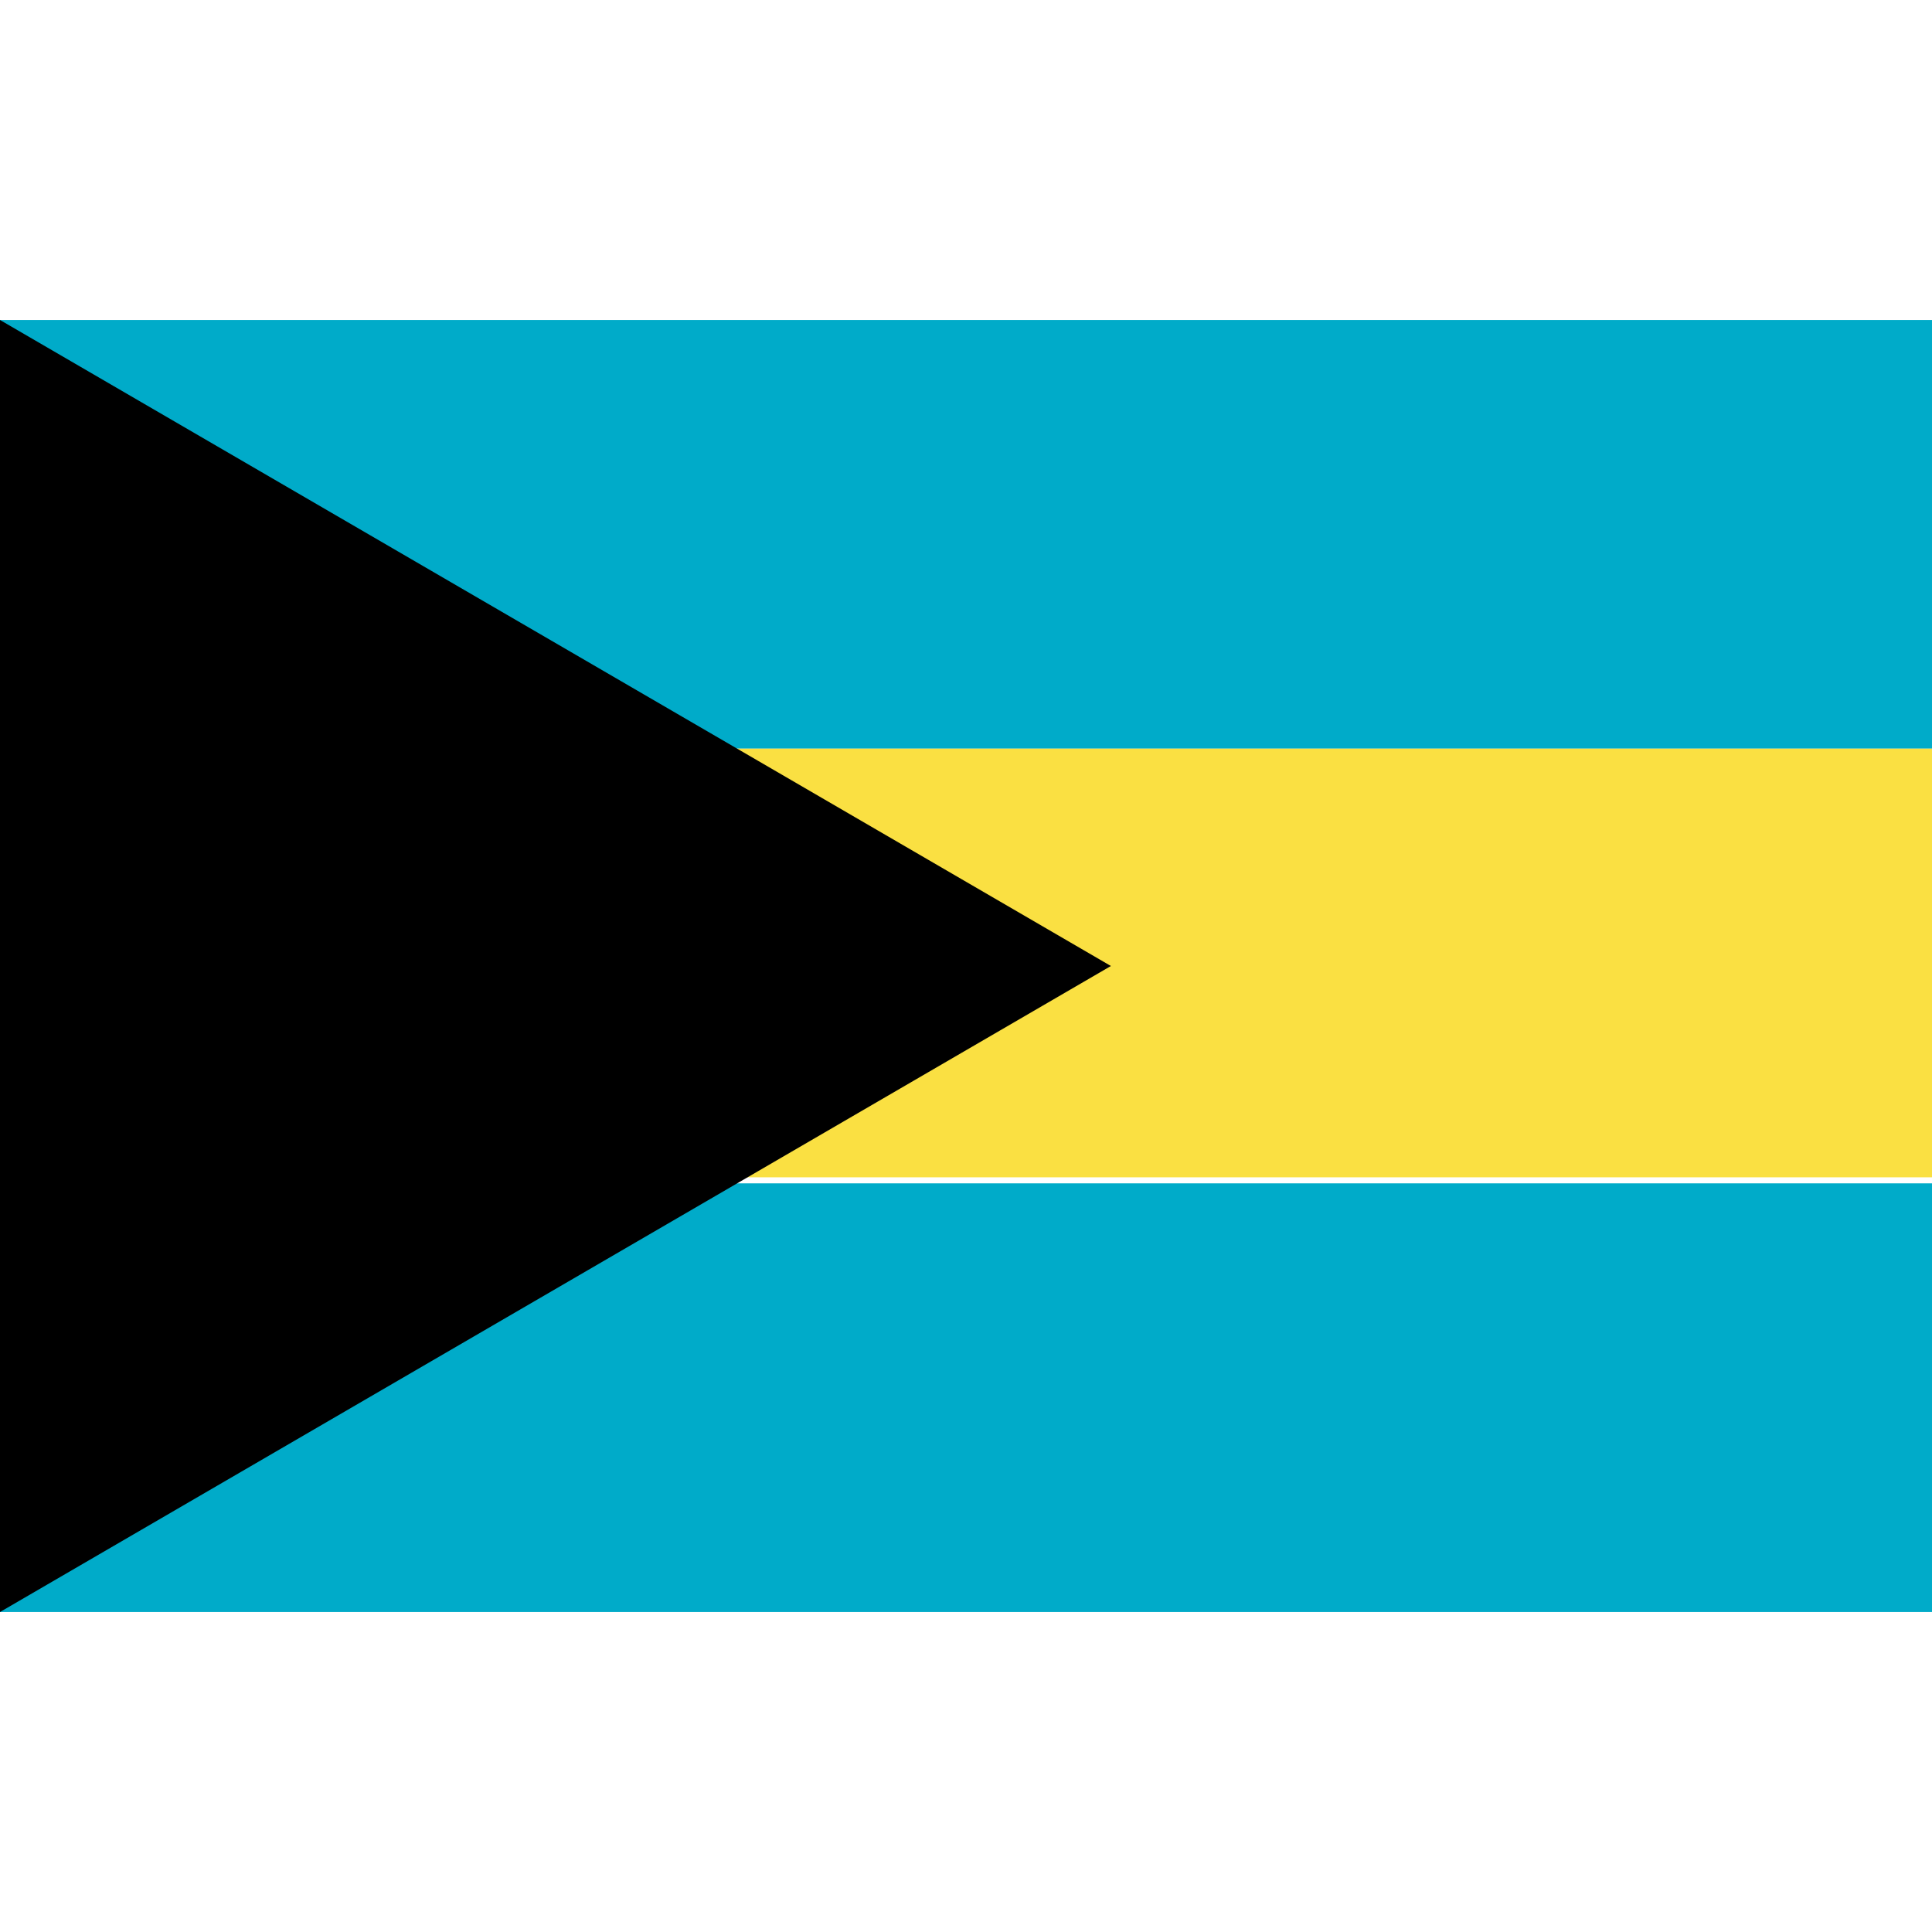
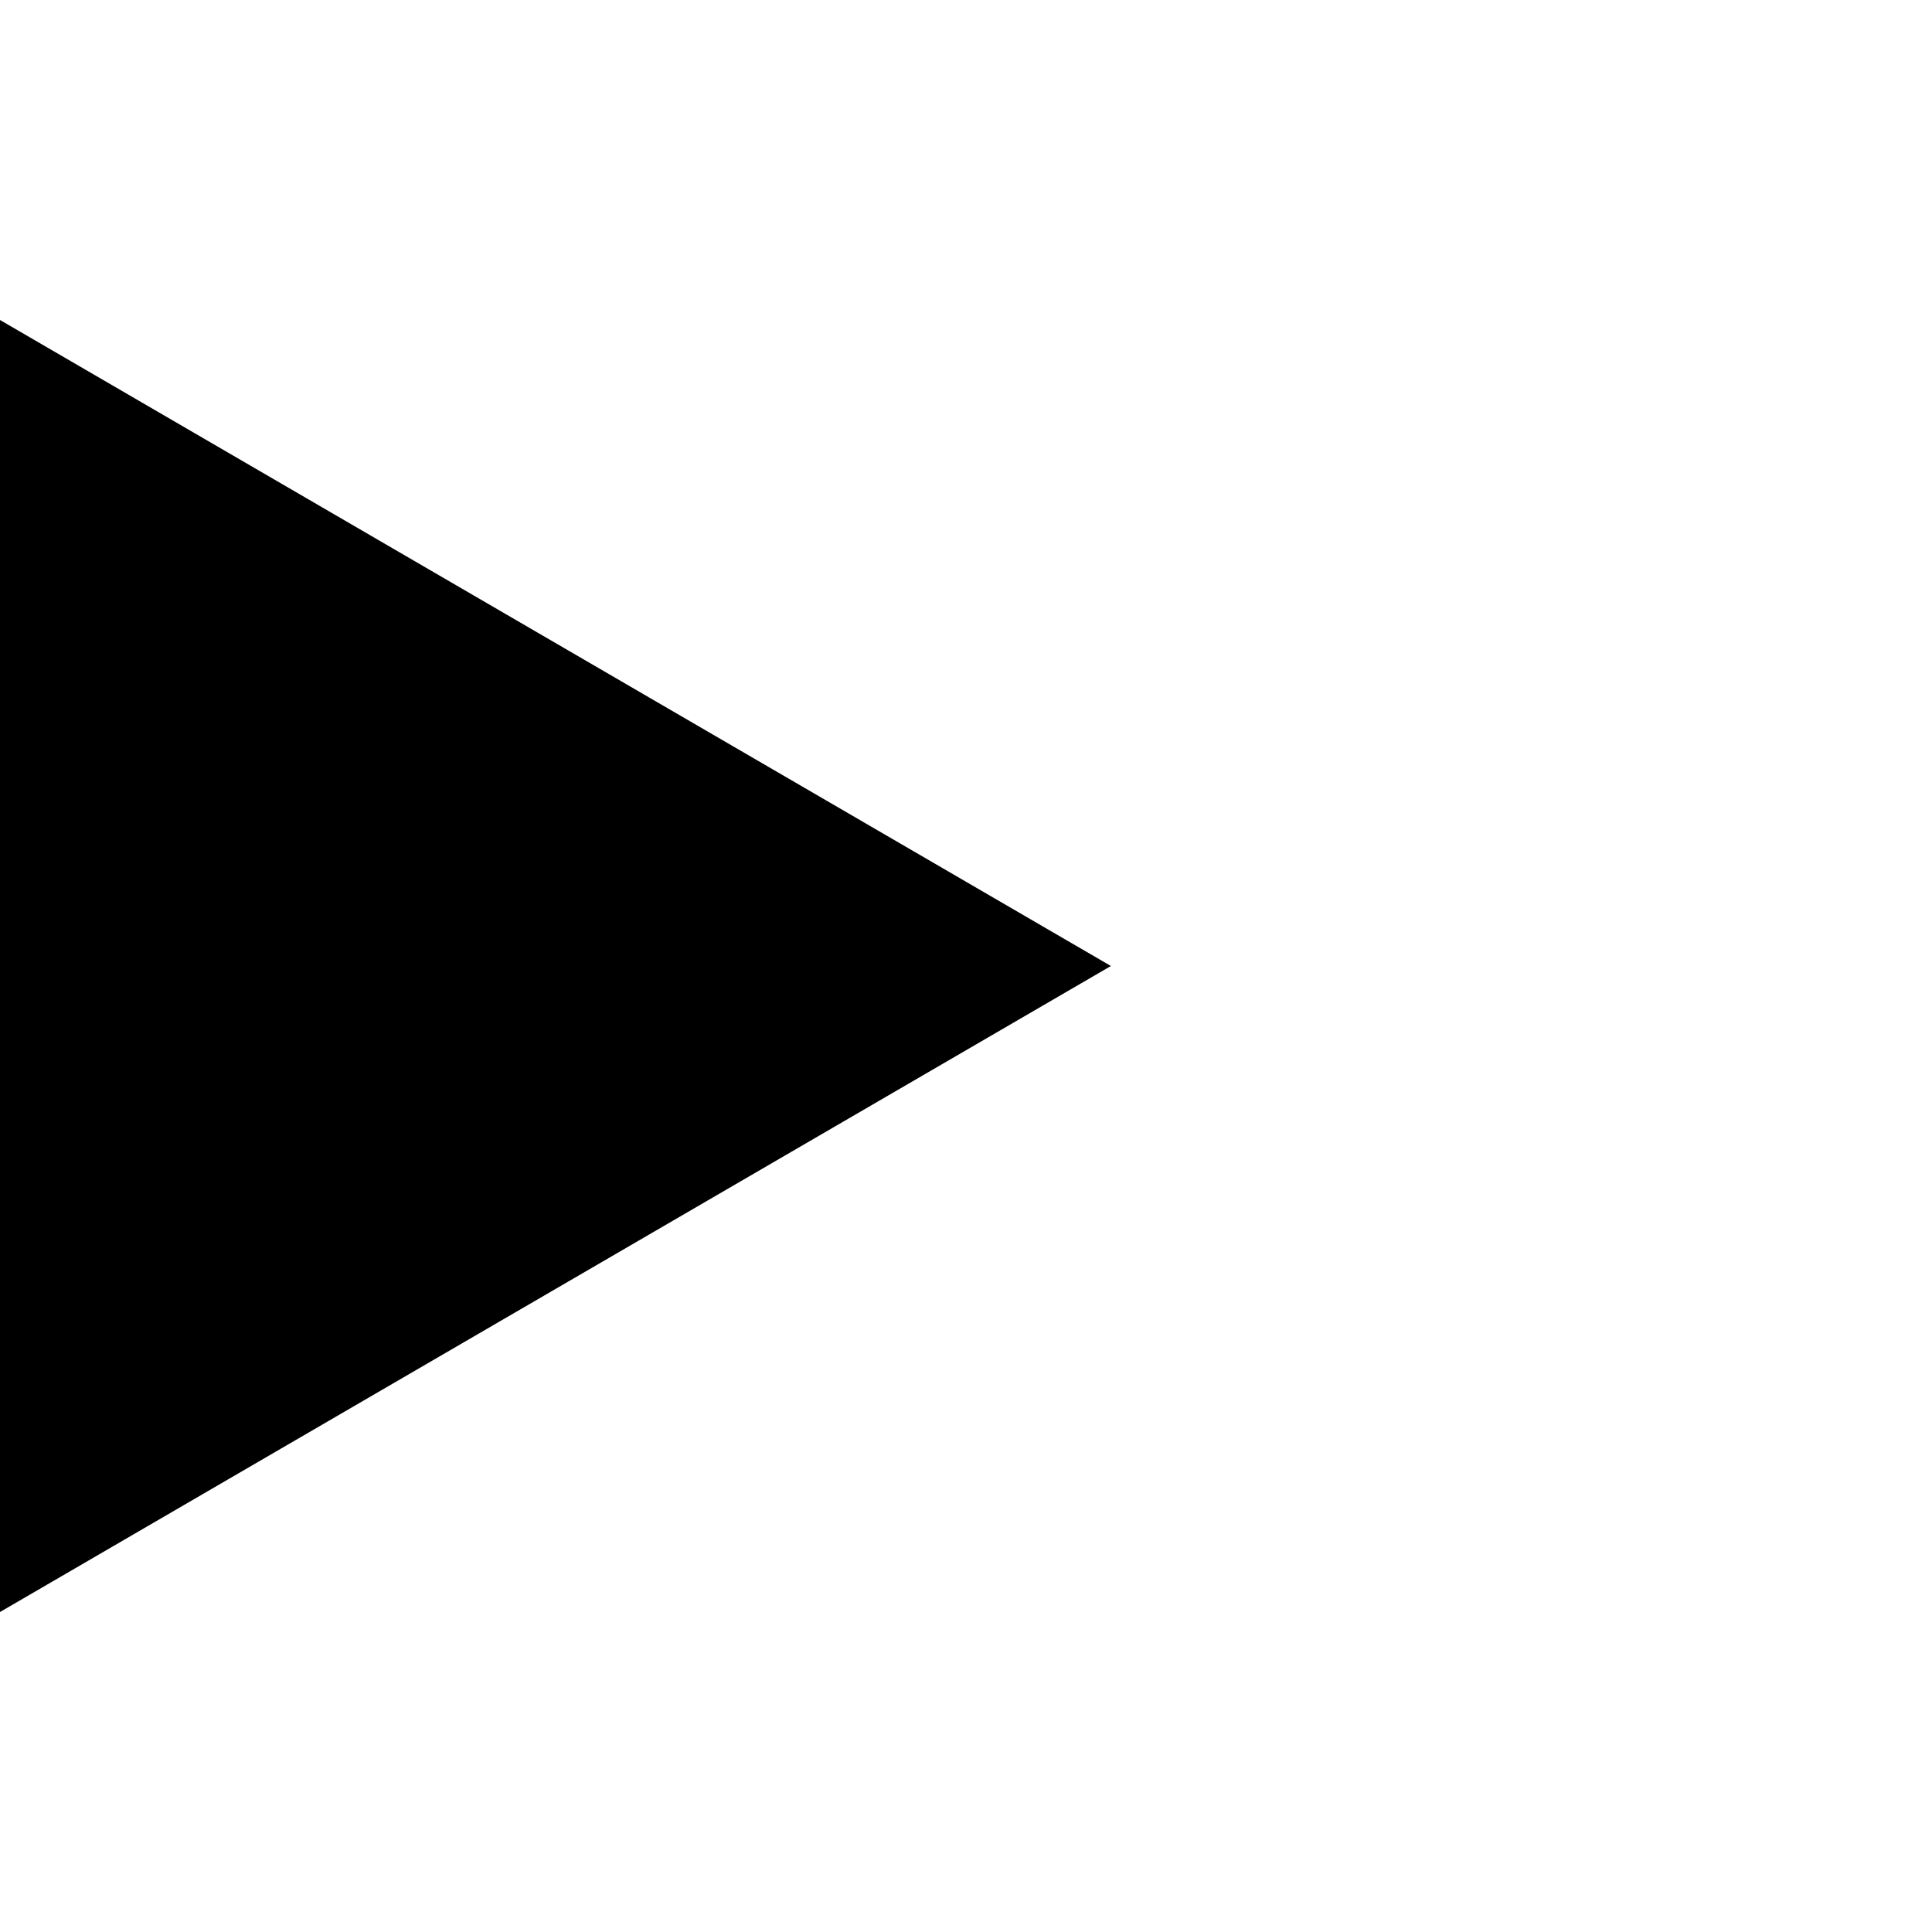
<svg xmlns="http://www.w3.org/2000/svg" id="Layer_1" viewBox="0 0 32 32">
  <style>.st0{fill:#00abc9}</style>
-   <path class="st0" d="M0 5.3h32v7.1H0z" />
-   <path fill="#fae042" d="M0 12.4h32v7.1H0z" />
-   <path class="st0" d="M0 19.6h32v7.1H0z" />
  <path d="M0 5.3L18.4 16 0 26.7z" />
</svg>